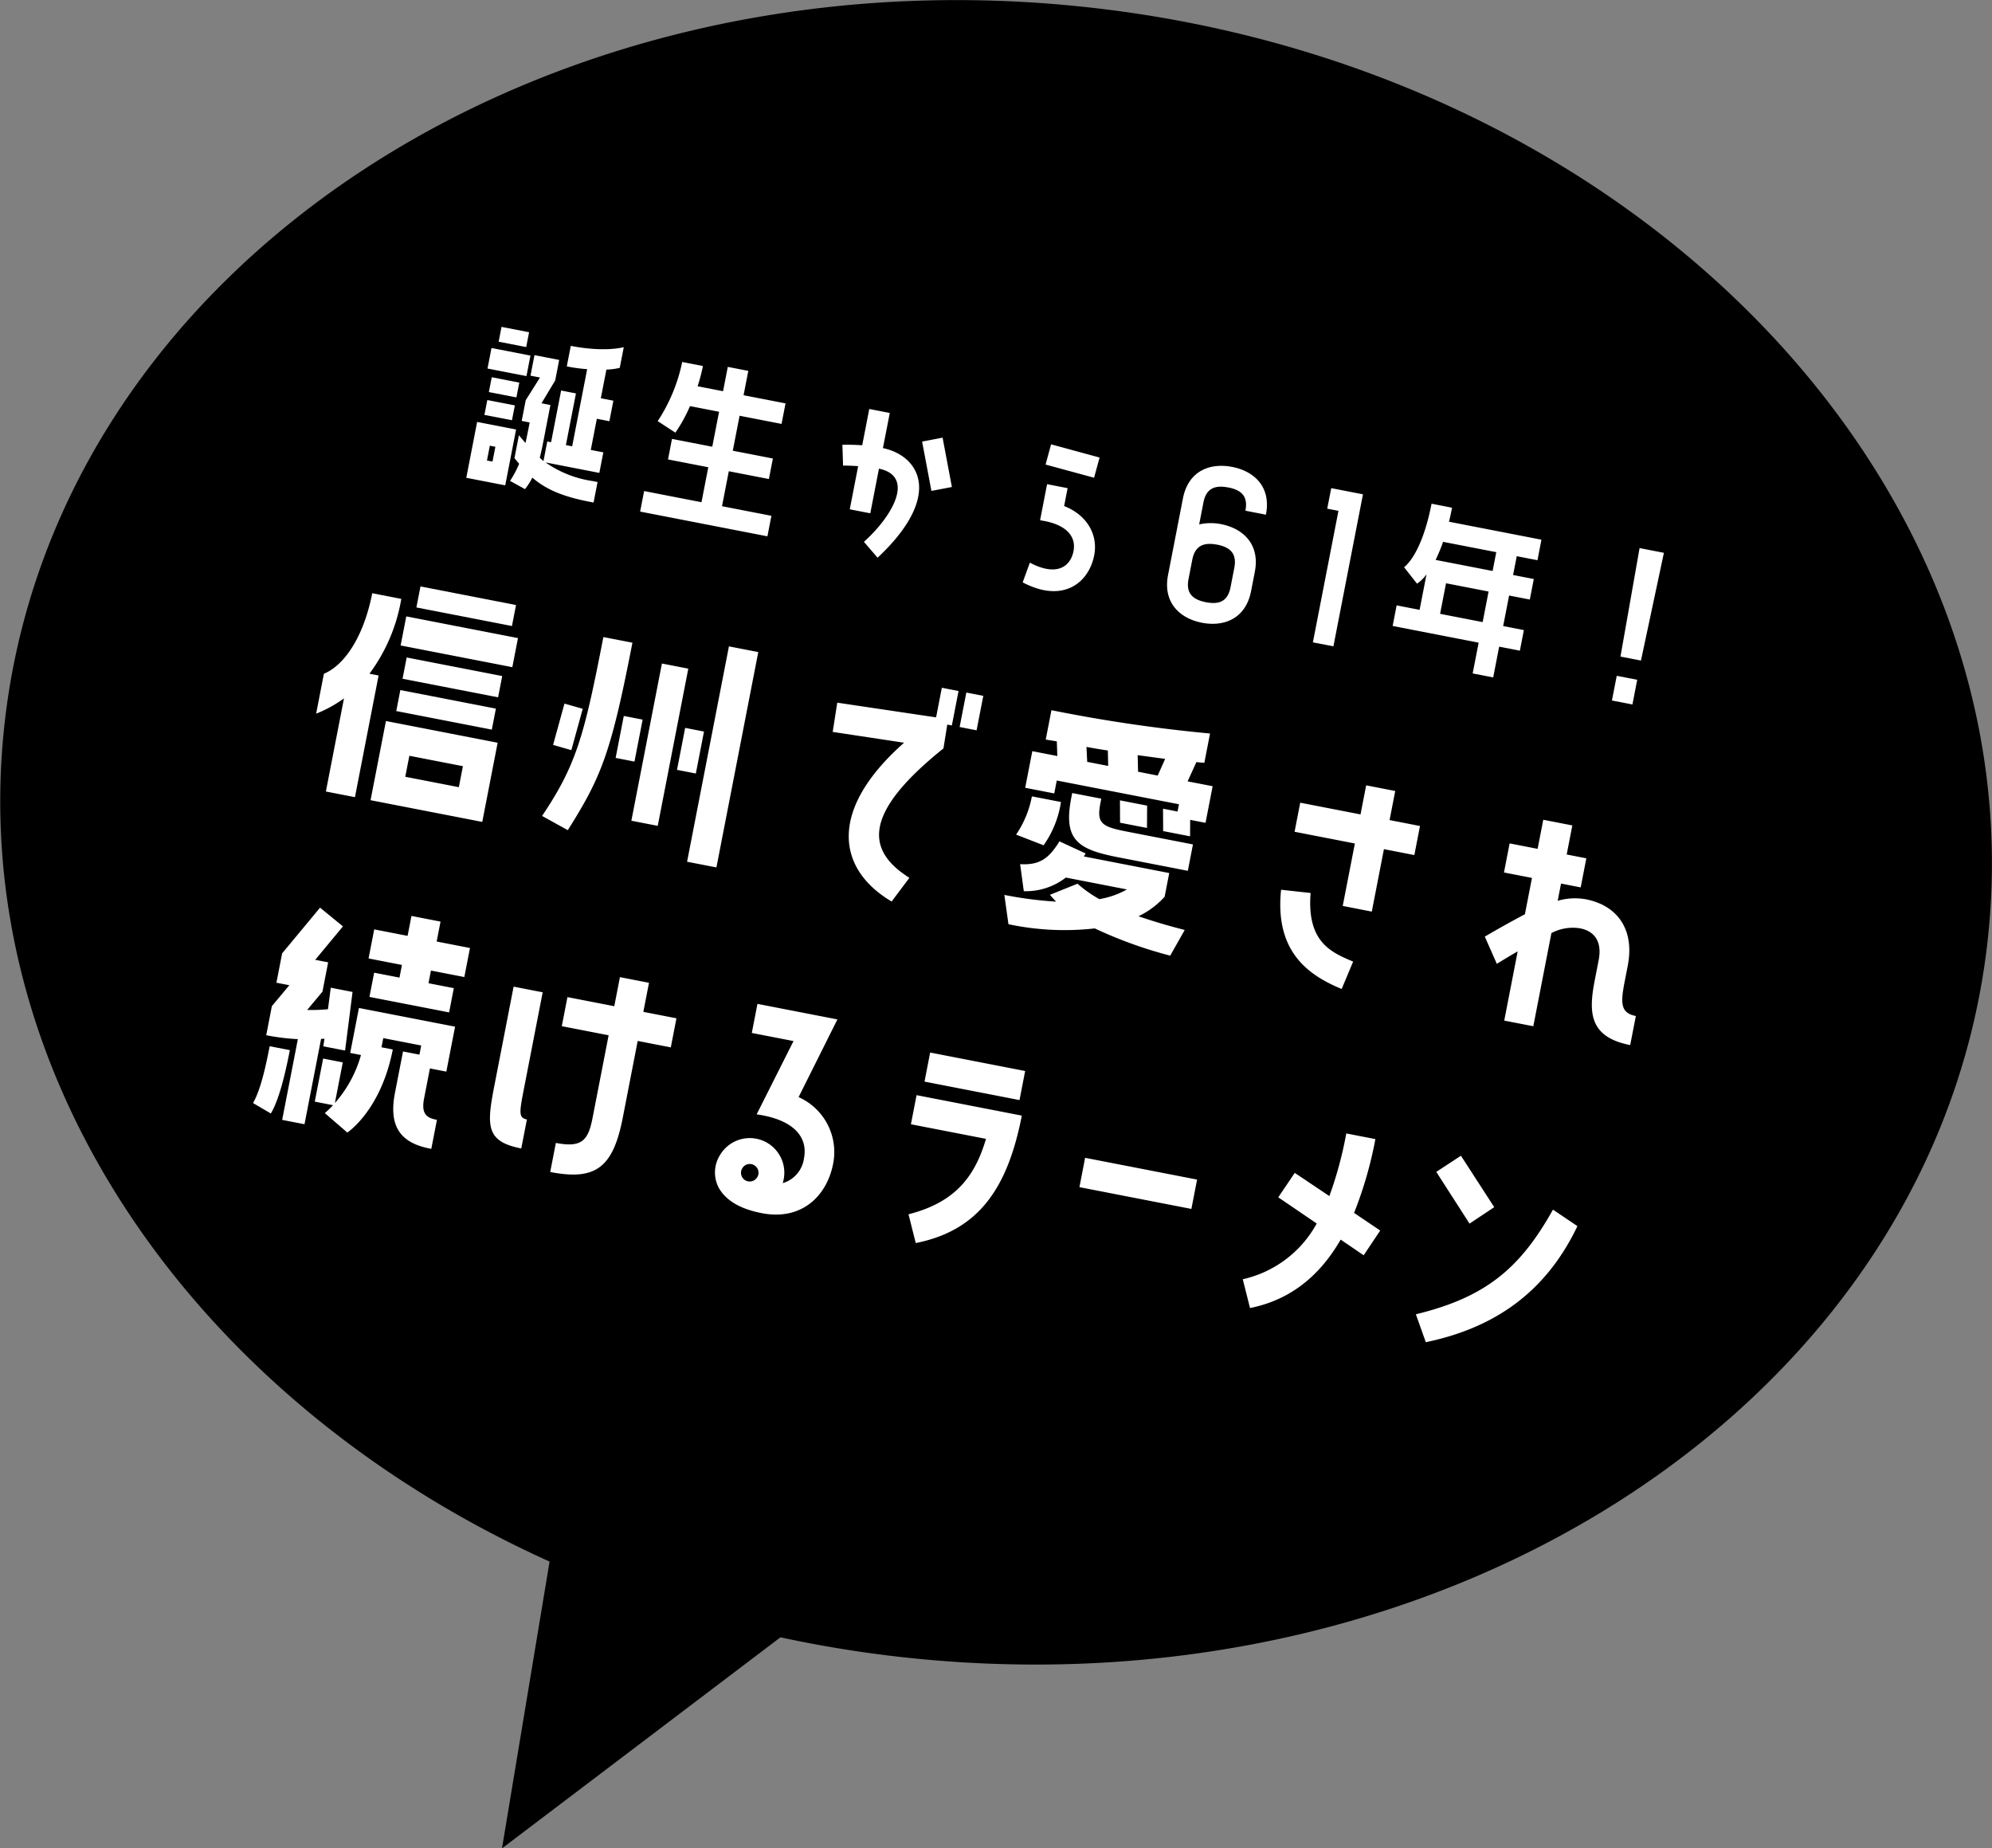
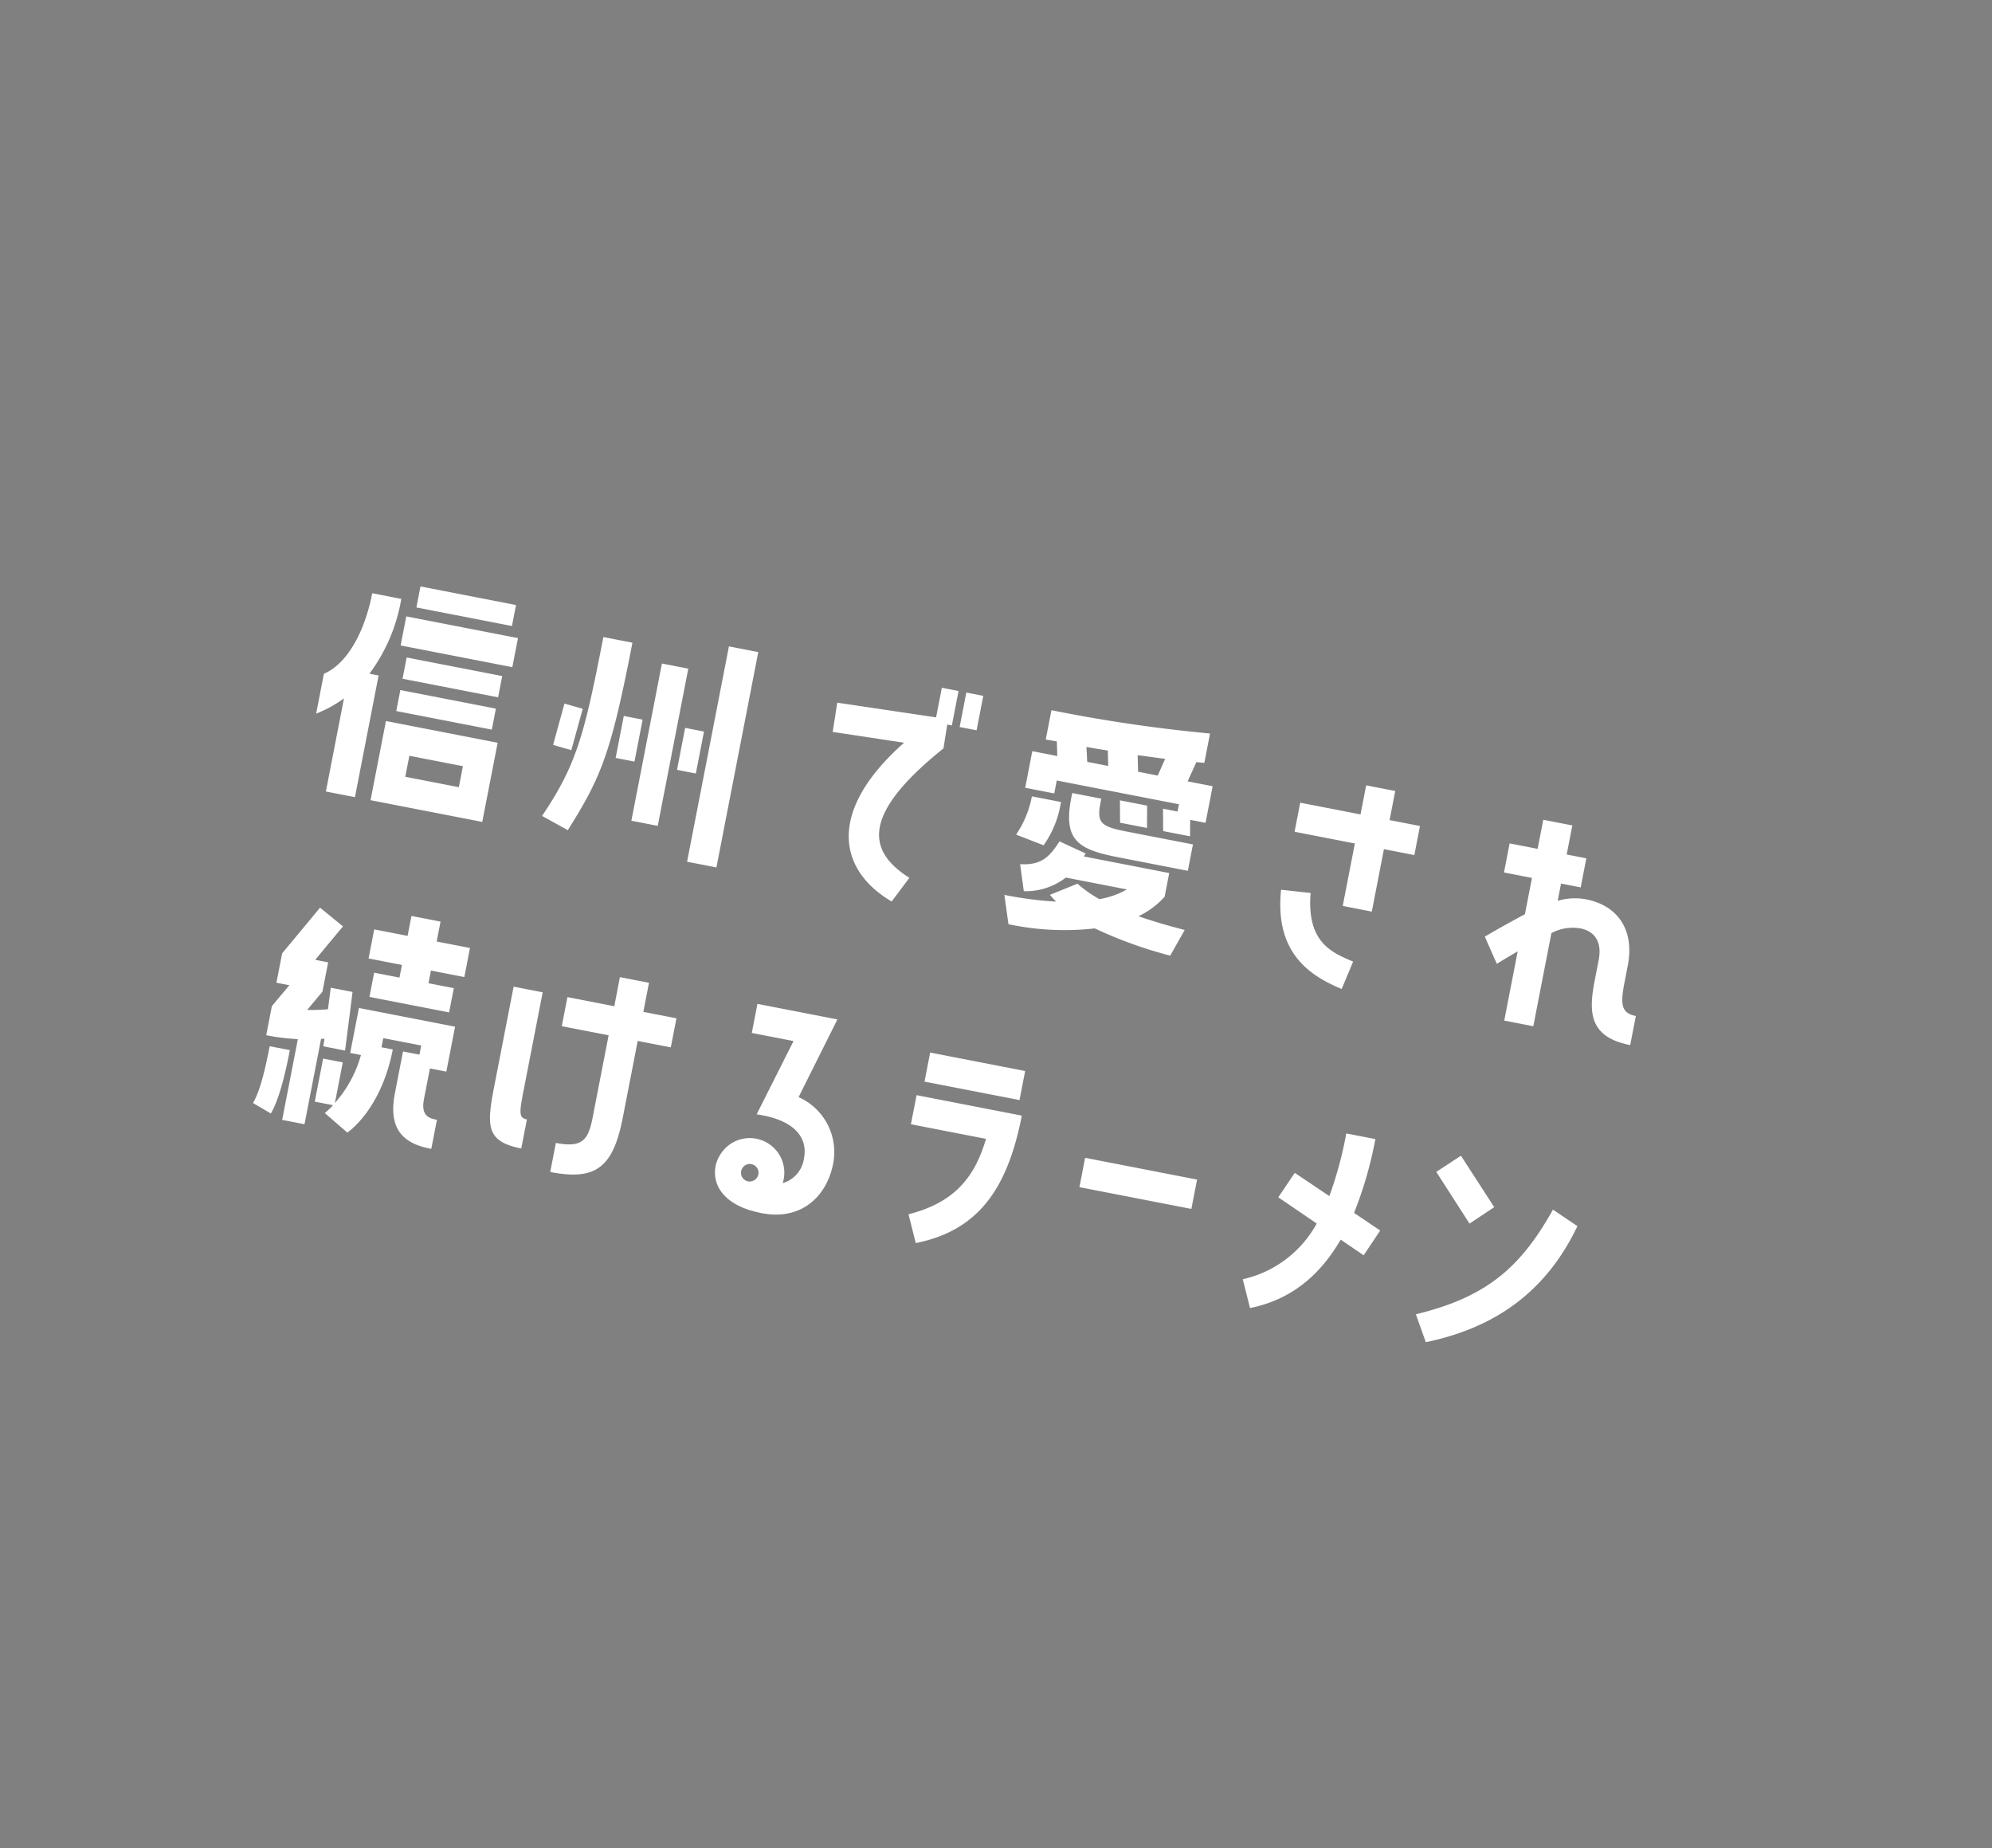
<svg xmlns="http://www.w3.org/2000/svg" width="247.008" height="229.171" viewBox="0 0 247.008 229.171">
  <rect x="0" y="0" width="247.008" height="229.171" fill="#808080" stroke="none" />
  <g id="グループ_162" data-name="グループ 162" transform="translate(-3402.26 -19.708)">
-     <path id="パス_202" data-name="パス 202" d="M85.866,205.257c-43.963-18.78-72.523-58.4-68.059-100.865,5.739-54.609,63.906-93.254,129.919-86.316S262.6,74.908,256.86,129.518s-63.906,93.254-129.92,86.316a146.112,146.112,0,0,1-17.168-2.841L80.959,234.83Z" transform="translate(3388.44 5.95)" stroke="#000" stroke-linecap="round" stroke-width="7" />
-     <path id="パス_203" data-name="パス 203" d="M-67.308-14.352a19.708,19.708,0,0,0,2.544-.144v9.744h-.792V-11.28h-1.872v6.528h-.48V-2.28a6.07,6.07,0,0,1-.528-.312c.072-1.2.048-2.52.048-4.056V-9.264h-1.128l1.128-3.1v-2.592h-3.12v2.592h1.2l-1.2,3.1v2.616H-70.5c0,.912,0,1.776-.024,2.592-.336-.264-.648-.5-.984-.792v2.9l.7.576a12.034,12.034,0,0,1-.7,2.3l2.016.648A8.671,8.671,0,0,0-68.868,0c1.656.96,3.744,1.584,7.416,1.584h.624V-1.008h-.624A13.515,13.515,0,0,1-67.62-2.16h6.792V-4.752h-1.584V-8.688h1.584V-11.28h-1.584V-14.9a7.7,7.7,0,0,0,1.584-.528v-2.616s-2.088,1.1-6.48,1.1Zm-5.4-3.264h-3.48v1.872h3.48Zm.72,5.4v-2.592h-4.92v2.592Zm-4.2.96v1.872h3.48v-1.872Zm3.48,4.752V-8.376h-3.48V-6.5Zm.72,8.088V-5.472h-4.92V1.584ZM-74.1-2.88v1.872h-.7V-2.88Zm34.056-2.544V-8.016h-5.064v-4.416h5.3v-2.592h-5.3V-18.1H-47.7v3.072h-3.216a22.05,22.05,0,0,0,.168-2.592h-2.616A21.142,21.142,0,0,1-54.948-9.84l2.424.984a19.064,19.064,0,0,0,1.152-3.576H-47.7v4.416h-5.088v2.592H-47.7v4.416h-7.248V1.584h16.08V-1.008h-6.24V-5.424Zm13.152-10.9h-2.592v4.584c-1.392.168-2.424.408-2.424.408l.576,2.52s.792-.168,1.848-.288v5.448h2.592v-5.64c4.584.072,2.808,5.424-.1,9.264l2.04,1.608c6.648-9.216,2.592-13.416-1.944-13.464Zm6.912,8.5,2.4-.96-2.3-5.784-2.4.96Zm13.464-8.5-.192,2.592,6.216.456L-.3-15.864Zm3.048,4.944H-6.06v4.56c3.288-.168,4.8,1.1,4.8,2.976,0,1.92-1.416,3.528-5.04,2.424l-.408,2.568C-1.284,2.784,1.356-.36,1.356-3.84c0-2.664-1.9-4.752-4.824-5.28Zm19.536-3.888c1.8,0,2.64.72,2.64,2.424H21.3c0-3.552-2.5-5.016-5.232-5.016-2.76,0-5.256,1.464-5.256,5.016v9.648c0,3.528,2.5,5.016,5.256,5.016C18.8,1.824,21.3.336,21.3-3.192V-5.616c0-3.528-2.5-5.016-5.232-5.016a6.45,6.45,0,0,0-2.664.552v-2.76C13.4-14.544,14.268-15.264,16.068-15.264Zm0,7.224c1.8,0,2.64.744,2.64,2.424v2.424c0,1.7-.84,2.424-2.64,2.424S13.4-1.488,13.4-3.192V-5.616C13.4-7.3,14.268-8.04,16.068-8.04Zm16.56,9.624v-19.2H28.62v2.592h1.416V1.584ZM41.2-18.1c0,6.624-1.848,8.376-1.848,8.376l1.968,1.7a4.5,4.5,0,0,0,.936-1.368V-4.9h-2.9V-2.3H50.22V1.584h2.592V-2.3h2.616V-4.9H52.812V-8.76h2.616v-2.592H52.812v-2.376h2.616V-16.32H43.74c.048-.552.048-1.152.048-1.776Zm9.024,6.744h-7.2a20.626,20.626,0,0,0,.48-2.376h6.72ZM44.844-4.9V-8.76H50.22V-4.9Zm25.8-12.72H67.572l.24,13.656H70.4ZM67.812-1.536v3.12H70.4v-3.12Z" transform="translate(3535.876 92.066) rotate(11)" fill="#fff" />
    <path id="パス_206" data-name="パス 206" d="M-74.63-22.3h12.07v-2.652H-74.63ZM-84.32-7A15.465,15.465,0,0,0-81.294-9.52V2.244h3.672V-13.124h-1.156a21.534,21.534,0,0,0,2.108-9.86h-3.672c0,5.066-1.462,9.248-3.978,10.948Zm22.78-10.3v-3.672H-75.65v3.672ZM-74.63-15.98v2.686h12.07V-15.98Zm12.07,6.766v-2.652H-74.63v2.652Zm1.02,11.458v-10H-75.65v10ZM-65.212-4.08v2.652h-6.766V-4.08ZM-31.96,2.244v-27.2h-3.706v27.2Zm-18.972-1.02C-48.076-6.12-47.5-9.248-47.5-23.12H-51.17c0,12.342-.238,16.15-3.23,23.222Zm7.514-2.652h3.332V-21.284h-3.332ZM-52.394-8.6l.408-5.3-2.346-.2-.408,5.3Zm5.576-.1h2.38v-5.3h-2.38Zm7.752,0h2.38v-5.3h-2.38Zm17.918-11.968L-21.012-17l8.942-.374C-19.788-7.31-17.2-.374-9.826,2.244l1.6-3.3C-13.974-3.3-15.64-7.582-7.14-17.612l-.1-2.992h.578v-4.352H-8.772v3.74Zm15.47-4.284V-20.6h2.142v-4.352Zm30.634,2.924v-3.706A187.523,187.523,0,0,1,5.1-24.82v3.706c.476,0,.918-.034,1.394-.034L6.9-19.38H3.74v4.624H7.412v-1.632H22.848v.918H21.012l.544,2.72h3.4l-.374-2.006H26.52V-19.38H23.358l.612-2.55ZM17.1-19.38l-.442-2.006,3.434-.2-.51,2.21Zm-6.868-1.8c.952,0,1.836-.034,2.686-.068l.408,1.87H10.676Zm5.338,5.712.544,2.72h3.4l-.51-2.72Zm-5.984.816c0,5.3,1.938,6.154,7.038,6.154H25.5v-3.332H17.17c-3.2,0-3.91-.272-3.91-2.822v-.578H9.588Zm-4.828.782A12.49,12.49,0,0,1,3.74-8.84l3.6.646a12.427,12.427,0,0,0,1.088-5.678ZM23.29-7.786H12.512c.034-.136.1-.272.136-.408L9.18-9.044C8.3-6.766,7.412-5.678,4.93-5.338l1.088,3.2a8.1,8.1,0,0,0,4.794-2.652H18.53A10.409,10.409,0,0,1,15.4-2.958a15.771,15.771,0,0,1-3.026-1.36L9.282-2.312c.306.238.612.476.918.68a46.956,46.956,0,0,1-6.46.408L4.93,2.244A33.456,33.456,0,0,0,15.538.714a53.46,53.46,0,0,0,9.826,1.53L26.52-1.224c-2.312-.136-4.284-.34-5.95-.578a10.326,10.326,0,0,0,2.72-2.992Zm25.568-.1v-7.888H52.7v-3.672H48.858V-23.12H45.186v3.672H37.57v3.672h7.616v7.888ZM47.77-1.36c-2.958-.612-6.12-1.326-6.8-7.344L37.3-8.4C37.978-.68,42.67,1.36,47.022,2.244ZM81.294-7.344c0-4.692-2.788-7.106-6.664-7.106a7.61,7.61,0,0,0-3.4.85v-2.176h2.482v-3.672H71.23V-23.12H67.558v3.672H64.022v3.672h3.536v4.59c-1.224.986-2.652,2.176-4.352,3.672l2.108,3.026c.816-.748,1.564-1.428,2.244-2.006V2.244H71.23V-9.52a5.632,5.632,0,0,1,3.4-1.258c1.7,0,2.992.986,2.992,3.434v2.55c0,3.978.612,7.038,5.848,7.038V-1.428c-1.938,0-2.176-1.19-2.176-3.91ZM-67.932,17.88h-4.216v3.672h4.216v1.6h-3.2v3.06h10.064V23.15h-3.2v-1.6h4.216V17.88H-64.26V15.364h-3.672Zm-8.092,25.364V32.466l.408-.1.034.952h2.754l-.476-7.31h-2.754l.17,2.686a21.718,21.718,0,0,1-2.516.578l1.428-2.584V22.98h-1.632l2.584-4.726-3.23-1.734-3.536,6.46v3.706h1.632l-1.632,2.958v3.672a26.583,26.583,0,0,0,3.944-.272v10.2Zm5.236-9.758a15.148,15.148,0,0,1-2.04,6.46V34.812H-75.31v5.44H-73a12.26,12.26,0,0,1-.816,1.156l3.2,1.836s3.57-3.468,3.57-11.186h-1.428V30.9h4.794v1.156h-2.074v5.236c0,4.216,1.836,5.95,5.576,5.95h.17V39.572h-.17c-1.258,0-1.9-.51-1.9-2.278V33.486h2.074V27.808H-72.148v5.678ZM-82.11,34.574c0,2.21-.034,5.44-.68,7.31l2.414.85c.714-1.972.816-5.542.816-8.16Zm41-16.694v3.672h-5.916v3.672h5.916V35.662c0,2.822-.578,3.91-3.876,3.91v3.672c5.712,0,7.548-1.972,7.548-8.33v-9.69h4.182V21.552h-4.182V17.88Zm-9.044,3.672h-3.672V34.064c0,5.066.272,7,4.76,7V37.4c-1.088,0-1.088-.68-1.088-3.876Zm36.516-3.672h-10.1v3.672h5.27l-2.754,9.792c4.658-.238,6.8,1.564,6.8,4.216A3.714,3.714,0,0,1-16.422,39.1a4.293,4.293,0,0,0-2.788-4.522,4.287,4.287,0,0,0-5.508,2.584,4.059,4.059,0,0,0,.646,4.046c1.5,1.734,3.944,2.04,5.814,2.04,5.066,0,7.514-3.672,7.514-7.684a7.457,7.457,0,0,0-5.78-7.31Zm-6.018,21.08a1.088,1.088,0,0,1-1.394.68,1.083,1.083,0,0,1-.646-1.394A1.07,1.07,0,0,1-20.3,37.6,1.074,1.074,0,0,1-19.652,38.96ZM-1.564,19.716v3.672h12V19.716ZM1.19,43.244c7.31-2.992,9.894-8.772,9.894-18.02H-2.21V28.9H7.276C6.834,33.452,5.27,37.26-.374,39.912Zm18.6-10.676H33.932V28.862H19.788ZM51,19.716a47.242,47.242,0,0,1-.578,8.024l-4.76-2.006L44.234,29.1l5.3,2.278a13.906,13.906,0,0,1-7.684,8.534l1.564,3.332c4.386-1.8,7.582-5.168,9.418-10.472L56,34.132l1.428-3.4-3.6-1.53a49.129,49.129,0,0,0,.85-9.486Zm14.484,0-2.618,2.55,5.27,5.508,2.618-2.584ZM77.962,24.1c-2.584,7.854-6.052,12.24-14.212,15.98l1.87,3.162c8.024-3.366,13.43-8.908,15.708-17.714Z" transform="translate(3522.897 131.152) rotate(11)" fill="#fff" />
  </g>
</svg>